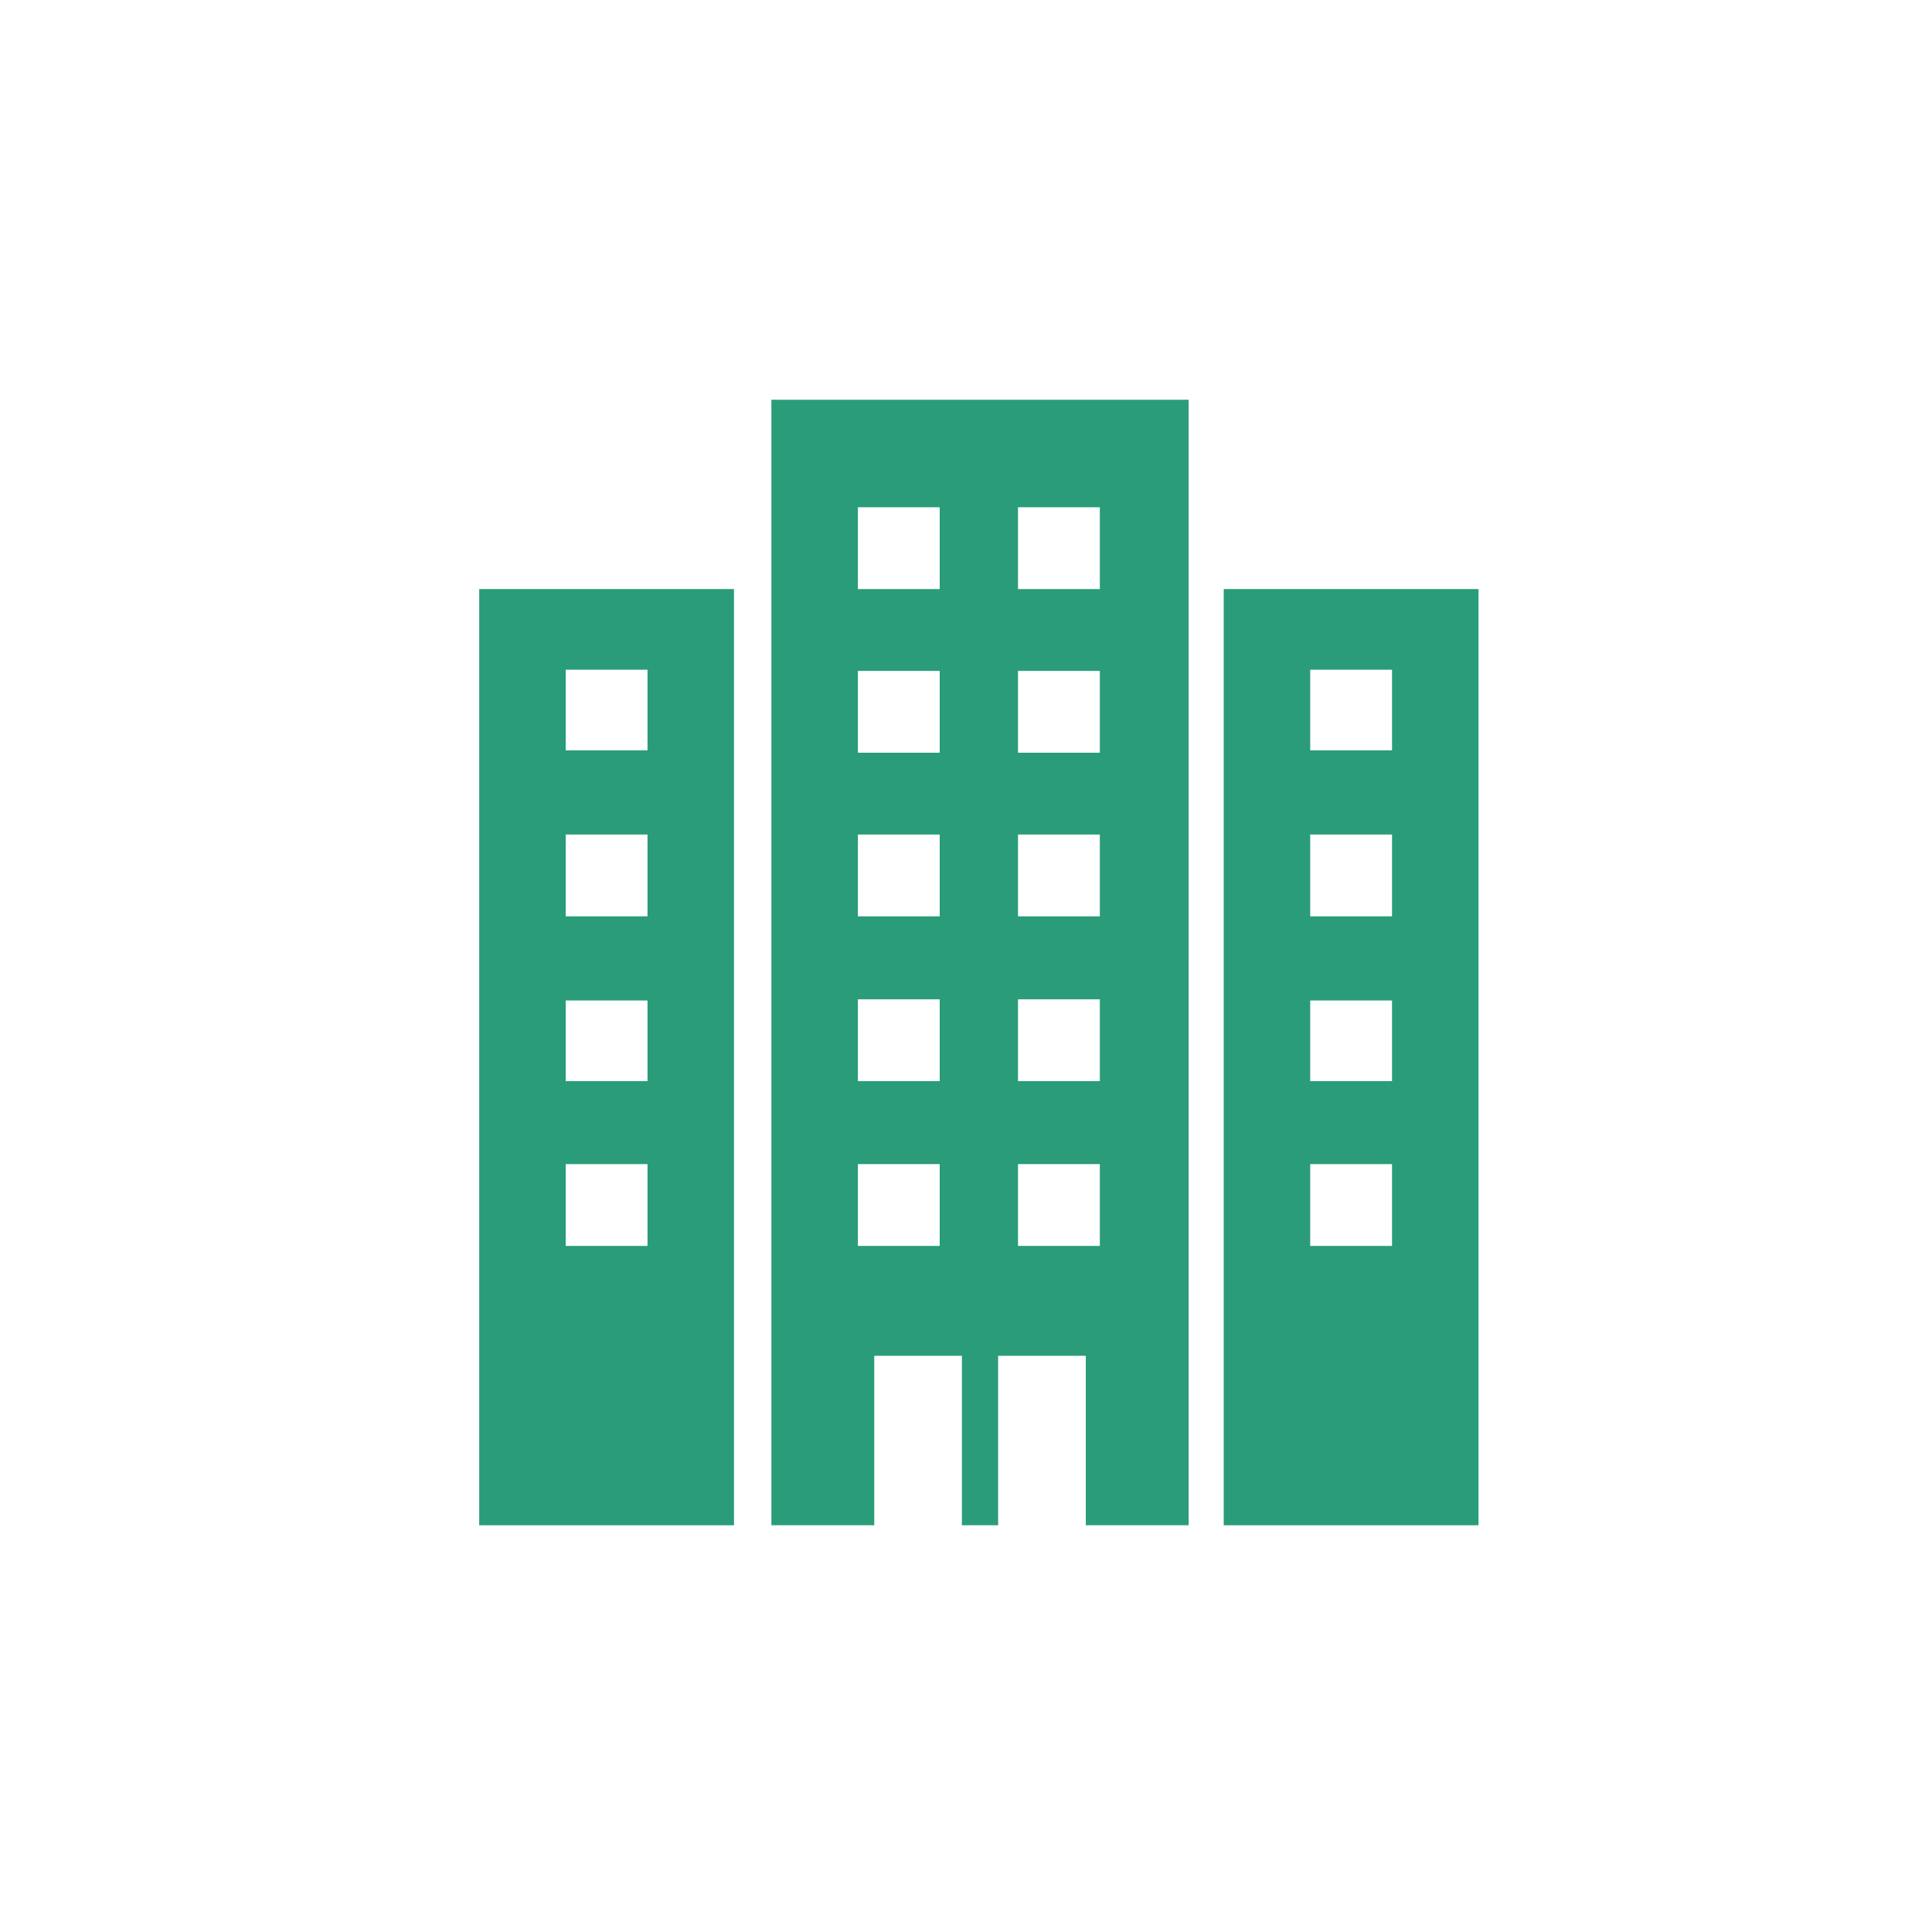
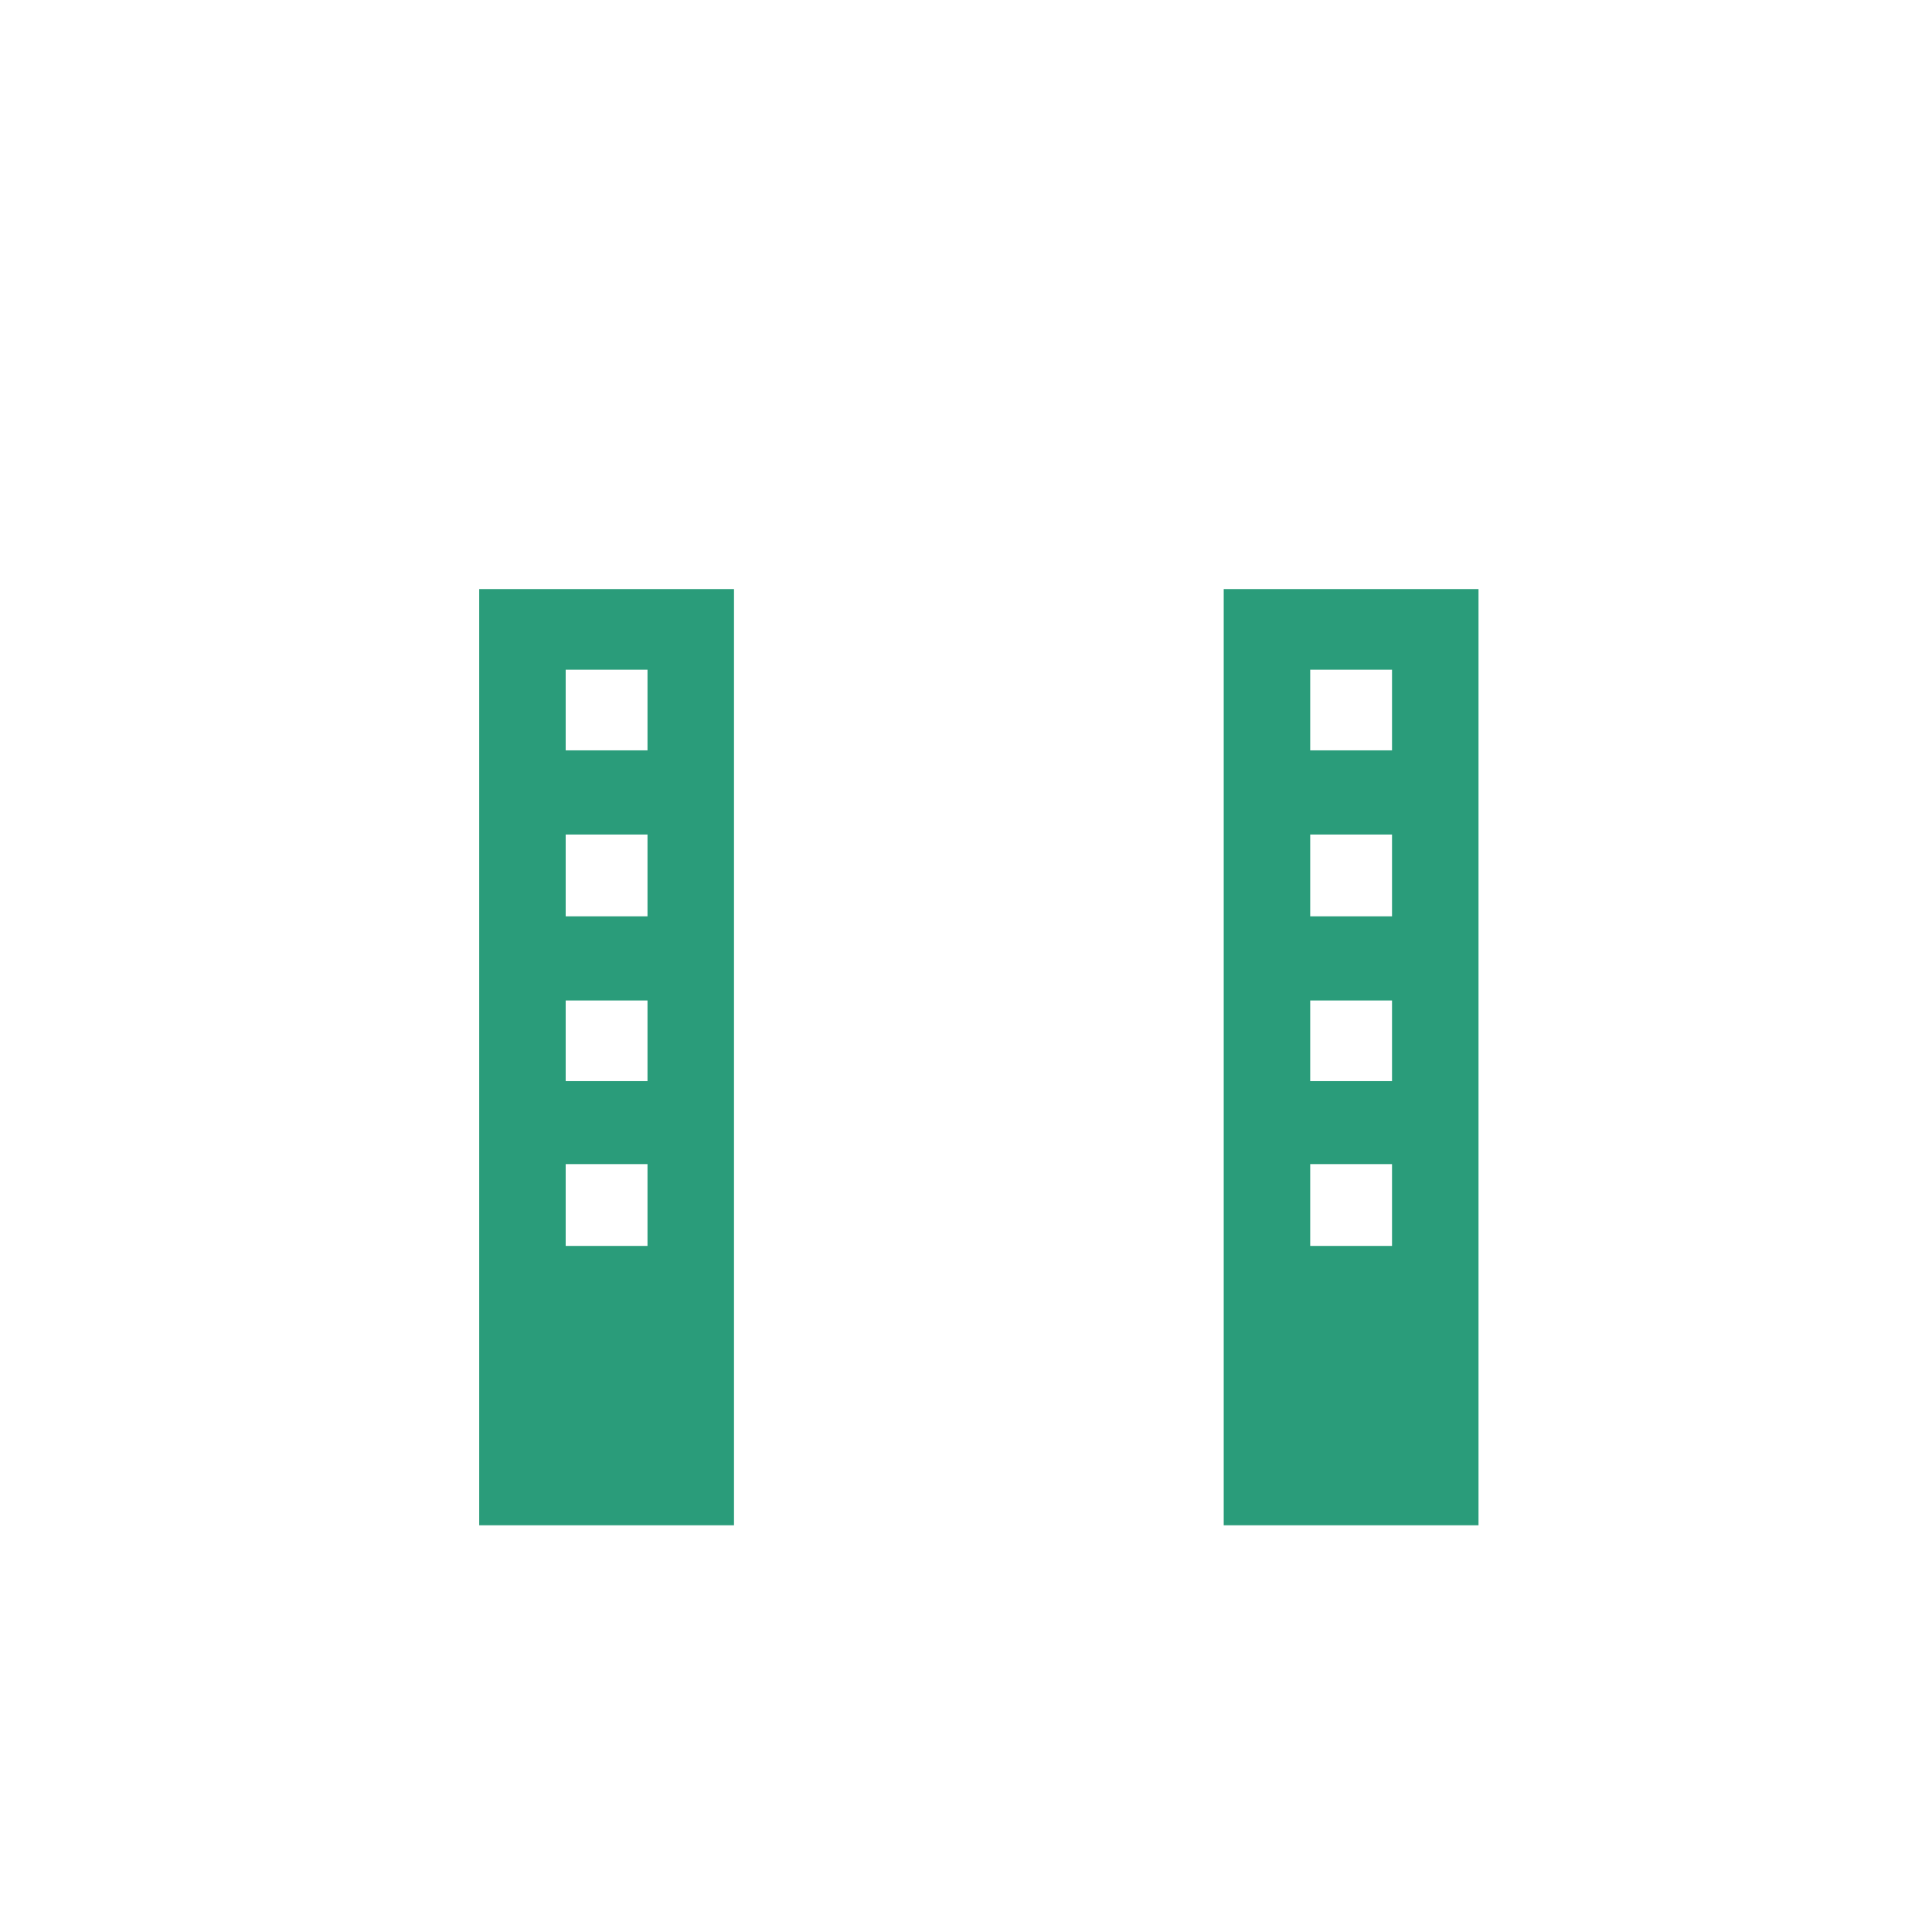
<svg xmlns="http://www.w3.org/2000/svg" version="1.1" id="レイヤー_4" x="0px" y="0px" viewBox="0 0 165.3 165.3" style="enable-background:new 0 0 165.3 165.3;" xml:space="preserve">
  <style type="text/css">
	.st0{fill:#2a9c7a;}
</style>
  <g>
-     <path class="st0" d="M66,34.2v96.3h8.8v-14.5h7.5v14.5h3.1v-14.5h7.5v14.5h8.8V34.2H66z M80.4,106.6h-7v-7h7V106.6z M80.4,92.5h-7   v-7h7V92.5z M80.4,78.4h-7v-7h7V78.4z M80.4,64.4h-7v-7h7V64.4z M80.4,50.4h-7v-7h7V50.4z M94.1,106.6h-7v-7h7V106.6z M94.1,92.5   h-7v-7h7V92.5z M94.1,78.4h-7v-7h7V78.4z M94.1,64.4h-7v-7h7V64.4z M94.1,50.4h-7v-7h7V50.4z" />
    <path class="st0" d="M104.7,50.4v80.1h21.8V50.4H104.7z M119.1,106.6h-7v-7h7V106.6z M119.1,92.5h-7v-6.9h7V92.5z M119.1,78.4h-7   v-7h7V78.4z M119.1,64.2h-7v-6.9h7V64.2z" />
-     <path class="st0" d="M41,50.4v80.1h21.8V50.4H41z M55.4,106.6h-7v-7h7V106.6z M55.4,92.5h-7v-6.9h7V92.5z M55.4,78.4h-7v-7h7V78.4z    M55.4,64.2h-7v-6.9h7V64.2z" />
+     <path class="st0" d="M41,50.4v80.1h21.8V50.4z M55.4,106.6h-7v-7h7V106.6z M55.4,92.5h-7v-6.9h7V92.5z M55.4,78.4h-7v-7h7V78.4z    M55.4,64.2h-7v-6.9h7V64.2z" />
  </g>
</svg>